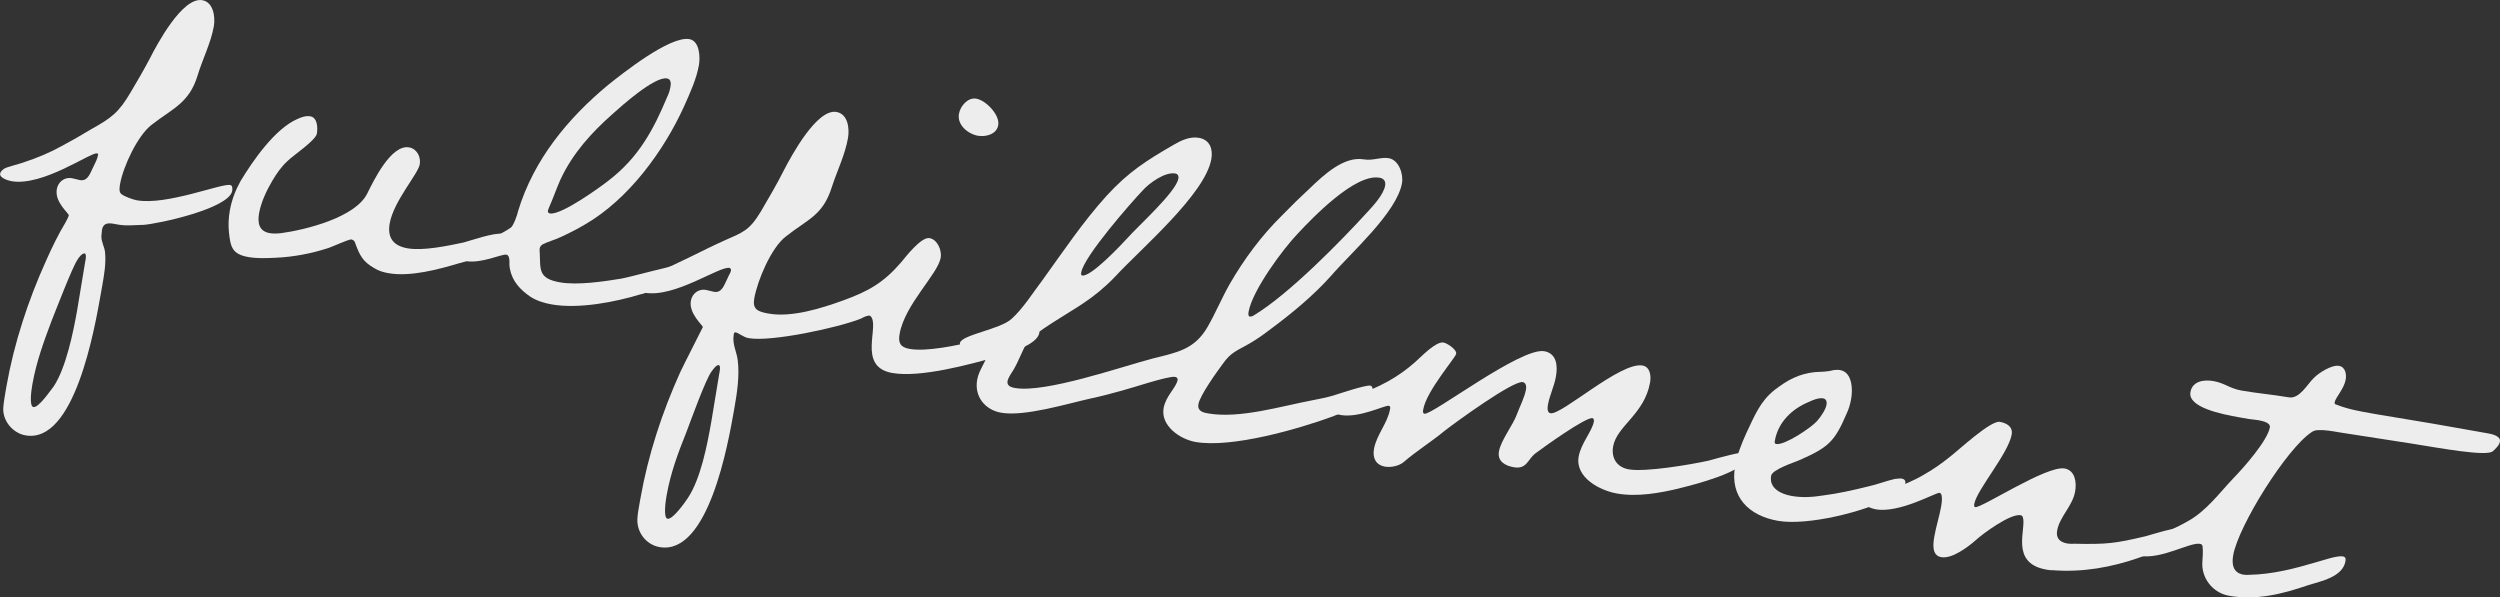
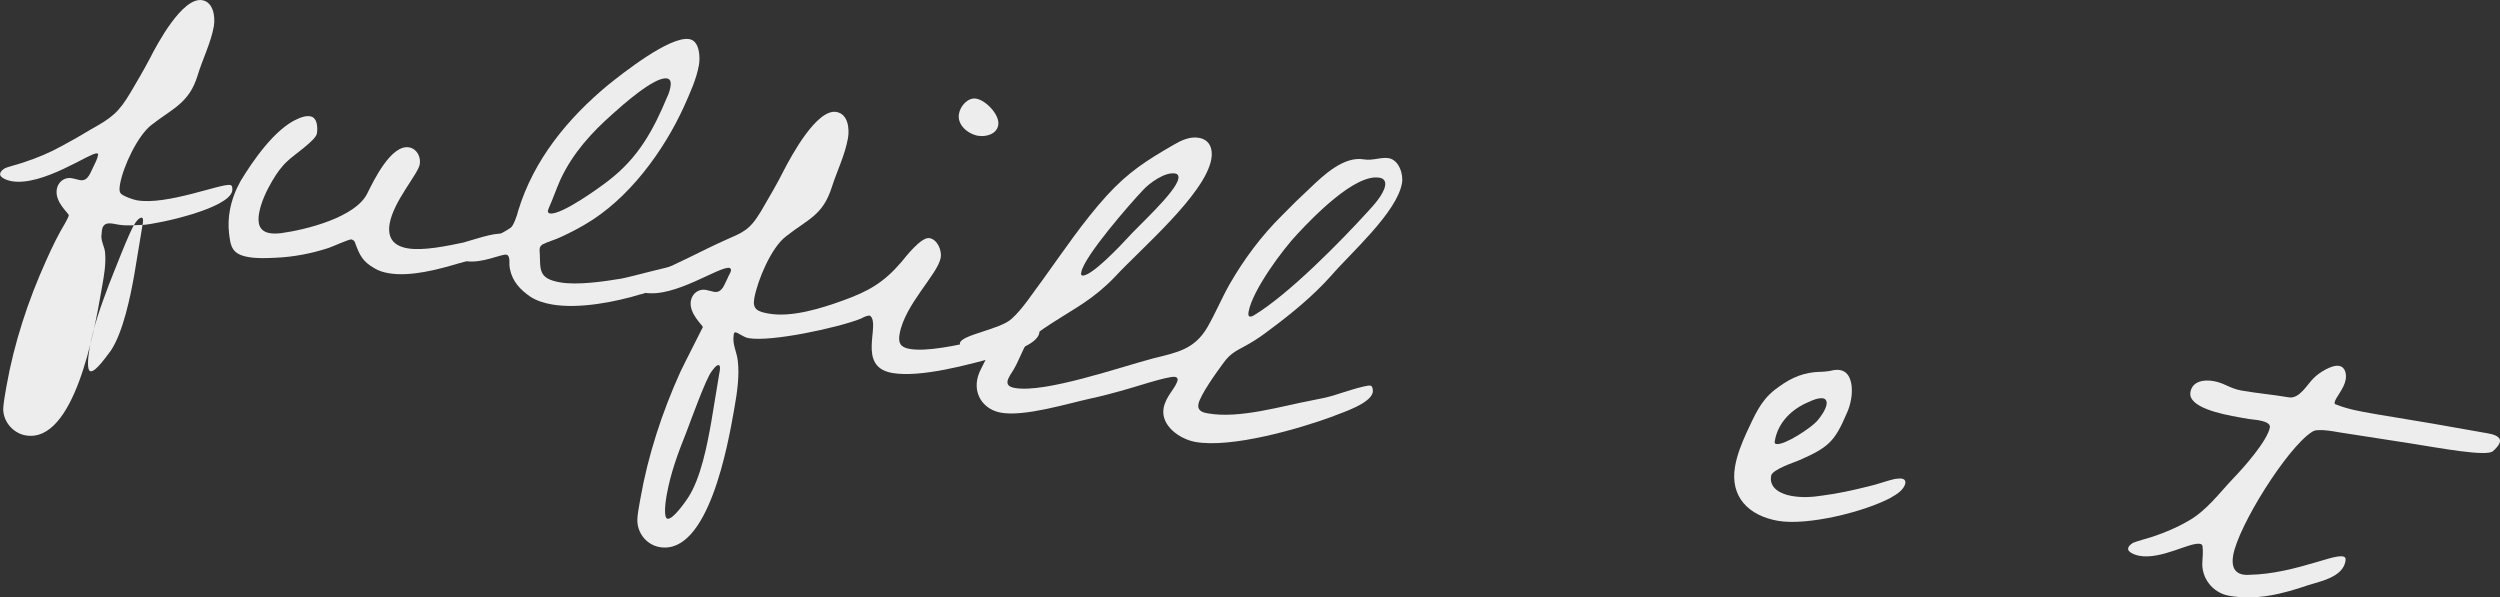
<svg xmlns="http://www.w3.org/2000/svg" viewBox="0 0 486.31 116.2">
  <rect x="0" y="0" width="486.31" height="116.2" fill="#333333" stroke="none" />
  <defs>
    <style>.cls-1{mix-blend-mode:multiply;}.cls-2{isolation:isolate;}.cls-3{fill:#ededed;stroke-width:0px;}</style>
  </defs>
  <g class="cls-2">
    <g id="Layer_2">
      <g id="_レイヤー_6">
        <g class="cls-1">
-           <path class="cls-3" d="m27.74,43.74c-1.47.03-3.08.24-4.69-.04l-.95-.17c-1.04-.18-2.03-.16-2.26,1.17-.08.47-.05.87-.12,1.25-.01,1.17.62,2.07.72,3.16.2,2.19-.18,4.38-.57,6.56l-.2,1.14c-1.3,7.41-5.2,29.55-14.71,27.88-2.56-.45-4.57-2.96-4.31-5.56.12-1.25.36-2.58.59-3.91,1.49-8.46,4.23-16.79,7.76-24.59,1.13-2.54,2.36-5.07,3.75-7.37.16-.36.56-.98.63-1.36.07-.38-2.79-2.55-2.33-5.11.25-1.42,1.5-2.38,2.92-2.13.48.08,1.03.28,1.6.38,1.62.28,2.04-1.6,2.63-2.67.32-.73.73-1.34.91-2.39-.08-.11-.17-.13-.27-.14-1.24-.22-10.54,6.47-16.62,5.4-.57-.1-2.34-.61-2.19-1.46.08-.48.53-.79.87-1.02.54-.3,3.31-.99,3.94-1.26,2.5-.83,4.82-1.8,7.1-3.06,1.94-1.03,3.91-2.15,5.77-3.29,4.02-2.23,5.38-3.26,7.74-7.26,1.26-2.13,2.51-4.26,3.69-6.5C30.47,8.76,35.46-.65,39.35.04c2.19.38,2.56,3.29,2.24,5.1-.57,3.23-2.2,6.37-3.15,9.54-1.64,5.39-4.85,6.4-8.94,9.59-2.72,2.07-5.55,8.13-6.15,11.56-.08.47-.27,1.52.25,1.91.6.5,2.26,1.08,3.02,1.22,5.8,1.02,16.35-3.29,18.16-2.98.48.08.45.77.39,1.15-.6,3.42-14.25,6.41-17.43,6.63Zm-11.12,6.96c.05-.29.23-1.33-.15-1.4-.48-.08-1.23.86-1.39,1.22-.88,1.12-4.33,10.11-5.03,11.85-1.48,3.95-2.96,7.9-3.75,12.37-.2,1.14-.66,4.29.2,4.44,1.04.18,3.44-3.41,3.94-4.01,2.4-3.6,3.82-10.59,4.56-14.77.57-3.23,1.04-6.48,1.61-9.71Z" />
+           <path class="cls-3" d="m27.74,43.74c-1.47.03-3.08.24-4.69-.04l-.95-.17c-1.04-.18-2.03-.16-2.26,1.17-.08.47-.05.87-.12,1.25-.01,1.17.62,2.07.72,3.16.2,2.19-.18,4.38-.57,6.56l-.2,1.14c-1.3,7.41-5.2,29.55-14.71,27.88-2.56-.45-4.57-2.96-4.31-5.56.12-1.25.36-2.58.59-3.91,1.49-8.46,4.23-16.79,7.76-24.59,1.13-2.54,2.36-5.07,3.75-7.37.16-.36.56-.98.63-1.36.07-.38-2.79-2.55-2.33-5.11.25-1.42,1.5-2.38,2.92-2.13.48.08,1.03.28,1.6.38,1.62.28,2.04-1.6,2.63-2.67.32-.73.73-1.34.91-2.39-.08-.11-.17-.13-.27-.14-1.24-.22-10.54,6.47-16.62,5.4-.57-.1-2.34-.61-2.19-1.46.08-.48.53-.79.87-1.02.54-.3,3.31-.99,3.94-1.26,2.5-.83,4.82-1.8,7.1-3.06,1.94-1.03,3.91-2.15,5.77-3.29,4.02-2.23,5.38-3.26,7.74-7.26,1.26-2.13,2.51-4.26,3.69-6.5C30.47,8.76,35.46-.65,39.35.04c2.19.38,2.56,3.29,2.24,5.1-.57,3.23-2.2,6.37-3.15,9.54-1.64,5.39-4.85,6.4-8.94,9.59-2.72,2.07-5.55,8.13-6.15,11.56-.08.47-.27,1.52.25,1.91.6.5,2.26,1.08,3.02,1.22,5.8,1.02,16.35-3.29,18.16-2.98.48.08.45.77.39,1.15-.6,3.42-14.25,6.41-17.43,6.63Zc.05-.29.23-1.33-.15-1.4-.48-.08-1.23.86-1.39,1.22-.88,1.12-4.33,10.11-5.03,11.85-1.48,3.95-2.96,7.9-3.75,12.37-.2,1.14-.66,4.29.2,4.44,1.04.18,3.44-3.41,3.94-4.01,2.4-3.6,3.82-10.59,4.56-14.77.57-3.23,1.04-6.48,1.61-9.71Z" />
          <path class="cls-3" d="m89.44,51.17c-4.14,1.23-9.59,2.72-13.87,1.97-.95-.17-1.88-.43-2.77-.98-2.22-1.27-2.8-2.45-3.67-4.76-.04-.3-.26-.73-.83-.83-.7.07-3.47,1.35-4.41,1.67-3.32,1.08-6.77,1.75-10.33,1.9-1.78.08-3.55.16-5.26-.14-3.14-.55-3.47-1.98-3.76-4.78-.15-1.4-.09-2.86.17-4.28.35-2,1.08-3.92,2.08-5.71,2.35-3.9,6.69-10.19,11.04-12.07.75-.36,1.69-.68,2.54-.53,1.42.25,1.45,2.31,1.27,3.36-.23,1.33-4.56,4.19-5.74,5.36-1.17,1.07-2.08,2.38-2.92,3.8-1.11,1.86-2.21,4.21-2.58,6.31-.33,1.9-.03,3.52,2.06,3.89.76.13,1.55.08,2.25,0,4.72-.64,14.45-3.04,16.74-7.73,1.21-2.43,4.62-9.57,8.14-8.95,1.52.27,2.31,1.88,2.06,3.3-.33,1.9-5.08,7.14-5.85,11.51-.48,2.76.71,4.34,3.46,4.82,3.04.54,7.82-.48,10.88-1.12,1.75-.48,6.03-1.98,7.64-1.69.67.12.73.33.63.9-.5,2.85-6.79,4.09-8.97,4.79Z" />
          <path class="cls-3" d="m124.78,57.2c-5.07,1.55-12.18,2.95-17.5,2.01-1.42-.25-2.91-.71-4.14-1.51-1.92-1.32-3.49-2.97-3.95-5.4-.11-.51-.1-1.09-.1-1.68-.03-.4-.12-1-.59-1.08-.95-.17-4.82,1.79-7.96,1.24-.57-.1-2.34-.61-2.19-1.46.08-.48.53-.79.87-1.02l3.1-.92c2.37-.66,5-1.67,7.01-3.08.54-.3,1.34-2.61,1.46-3.27,3.03-9.95,9.63-17.99,17.54-24.54,2.62-2.09,11.97-9.55,15.77-8.88,2,.35,2.13,3.51,1.86,5.03-.48,2.76-1.75,5.47-2.88,8.02-4,8.8-10.82,18.08-19.23,22.97-1.64.98-3.25,1.78-4.96,2.56-1.07.5-2.4.85-3.38,1.37-.22.16-.46.41-.51.69-.07.38-.02.68,0,1.08.13,3.16-.27,4.85,3.91,5.59,3.42.6,8.55-.16,11.98-.73,1.71-.29,10.99-2.87,11.75-2.73.38.07.34.85.29,1.13-.4,2.28-6.19,4-8.16,4.64Zm4.94-41.94c-2.38-.42-8.88,5.39-10.51,6.87-4.17,3.67-7.83,7.73-10.19,12.8-.81,1.82-1.43,3.67-2.24,5.48-.03.19-.16.36-.2.55-.05.29.11.51.39.56,2.19.38,9.82-5.13,11.53-6.49,5.67-4.39,8.56-9.66,11.27-16.14.31-.63.52-1.28.64-1.95.12-.67.17-1.54-.68-1.69Z" />
          <path class="cls-3" d="m193.99,69.39c-5.36,1.5-14.93,4.13-20.44,3.16-7.03-1.24-2.15-9.49-4.31-11.14-.57-.1-1.34.35-1.77.57-4.43,1.77-17.46,4.57-21.83,3.8-1.04-.18-1.97-1.03-2.54-1.13-.29-.05-.34.23-.37.42-.33,1.9.59,3.34.78,5.04.37,2.91-.12,6.25-.64,9.19l-.1.57c-1.14,6.46-4.97,28.22-14.47,26.55-2.66-.47-4.48-2.94-4.31-5.56.05-.87.22-1.82.37-2.68l.22-1.23c1.49-8.46,4.23-16.79,7.76-24.59.49-1.09,4.36-8.64,4.38-8.73.05-.29-2.77-2.64-2.33-5.11.25-1.42,1.5-2.38,2.92-2.13.57.1,1.03.28,1.6.38,1.62.28,2.04-1.6,2.63-2.67.2-.55.56-.98.65-1.45.05-.29-.11-.51-.3-.54-1.99-.35-10.63,5.87-16.52,4.83-.67-.12-2.45-.53-2.29-1.48.08-.48.53-.79.87-1.02,1.2-.67,2.53-1.02,3.79-1.49,4.43-1.77,8.56-4.08,12.92-6.05,3.93-1.76,5.05-1.95,7.4-5.85,1.55-2.67,3.08-5.24,4.43-7.94,1.49-2.87,6.42-12,10.22-11.33,2.28.4,2.56,3.29,2.24,5.1-.57,3.23-2.09,6.29-3.15,9.54-1.76,5.57-4.72,6.22-8.94,9.59-2.83,2.15-5.52,8.53-6.14,12.05-.37,2.09.63,2.56,2.81,2.94,4.47.79,10.27-1.03,14.46-2.55,4.92-1.78,7.85-3.42,11.3-7.42.99-1.2,3.92-4.99,5.53-4.71,1.52.27,2.42,2.38,2.17,3.81-.57,3.23-6.98,9.06-8,14.85-.3,1.71.13,2.57,1.94,2.89,6.46,1.14,22.85-4.6,24.85-4.25.38.07.44.86.39,1.15-.42,2.38-6.19,4-8.16,4.64Zm-54.04,3.12c.07-.38.25-1.42-.13-1.49-.48-.08-1.13.88-1.39,1.22-1.14,1.47-4.02,9.48-4.93,11.87-1.58,3.93-3.05,7.89-3.79,12.07l-.07.38c-.15.86-.64,4.2.21,4.35,1.04.18,3.41-3.22,3.94-4.01,2.52-3.77,3.79-10.4,4.56-14.77.57-3.23,1.04-6.48,1.59-9.61Zm50.34-46.09c-2-.35-4.14-2.1-3.75-4.29.27-1.52,1.74-3.22,3.36-2.94,1.9.33,4.63,3.17,4.28,5.16-.32,1.8-2.46,2.31-3.89,2.06Z" />
          <path class="cls-3" d="m259.49,80.92c-6.81,2.52-19.92,6.29-26.95,5.05-3.04-.54-6.79-3.16-6.19-6.58.42-2.38,2.46-3.97,2.73-5.5.05-.29-.2-.53-.49-.58-1.33-.23-8.73,2.28-10.37,2.68-1.96.54-3.91,1.07-5.95,1.5-4.69,1.04-12.98,3.59-17.54,2.79-3.14-.55-5.22-3.17-4.65-6.4.33-1.9,1.68-3.43,1.91-4.76.05-.29-.31-.45-.69-.51-.47-.08-1.06-.09-1.35-.14-.67-.12-3.42-.6-3.22-1.74.28-1.61,7.81-2.64,10.04-4.7,2.21-1.96,4.25-5.23,6.03-7.56,4.02-5.56,7.88-11.35,12.49-16.42,4.25-4.64,7.77-6.86,13.11-9.94,1.42-.83,3.12-1.61,4.83-1.3,2.09.37,2.76,2.15,2.4,4.15-1.21,6.84-13.75,17.47-18.72,22.86-1.92,2.01-3.98,3.71-6.2,5.18-2.12,1.49-9.95,5.89-10.95,7.67-.98,1.69-1.6,3.54-2.59,5.23-.4.62-1.06,1.58-1.18,2.24-.17.95.77,1.21,1.43,1.33,5.89,1.04,20.61-4.11,26.88-5.75,4.61-1.15,8.04-1.72,10.57-6.07,1.55-2.67,2.75-5.59,4.31-8.35,2.82-4.89,6.16-9.4,10.2-13.39,1.79-1.84,3.57-3.58,5.44-5.31,2.59-2.48,6.59-6.28,10.49-5.6,1.71.3,3.32-.49,4.84-.23,2,.35,2.88,3.15,2.57,4.86-1,5.7-9.93,13.54-13.74,17.96-3.54,3.98-7.89,7.53-12.06,10.61-1.25.96-2.47,1.82-3.78,2.57-2.41,1.44-3.62,1.62-5.32,4.06-1.16,1.56-4.4,6.08-4.7,7.79-.23,1.33.89,1.63,1.84,1.79,6.18,1.09,14.26-1.41,20.44-2.57,1.32-.26,2.64-.52,3.88-.88,1.24-.37,6.35-2.12,7.3-1.95.47.08.51.97.46,1.26-.38,2.18-5.68,3.9-7.58,4.64Zm-30.88-47.17c-1.99-.35-5.03,1.86-6.25,3.21-2.4,2.52-11.47,12.87-12.03,16.01-.05.29-.1.57.19.62,1.71.3,7.62-6,8.71-7.19,2.08-2.38,9.52-9,9.99-11.66.1-.57-.13-.9-.61-.99Zm39.73.82c-4.75-.84-13.03,7.8-15.93,10.91-2.88,3.02-8.79,10.99-9.53,15.17-.03.19-.15.86.23.92.29.05.6-.09.83-.25,6.68-4.02,16.71-14.2,22.17-20.2,1.09-1.18,3.03-3.29,3.33-5,.15-.85-.24-1.41-1.1-1.56Z" />
-           <path class="cls-3" d="m326.67,95c-3.78.9-8.14,1.7-12.13,1-3.33-.59-8.17-3.1-7.45-7.19.45-2.57,2.63-4.93,2.96-6.83.03-.19,0-.59-.28-.64-1.33-.23-9.75,5.83-11.21,6.94-1.38,1.13-1.61,3.05-4.09,2.61-1.71-.3-3.22-1.16-2.89-3.06.4-2.28,2.76-5.1,3.56-7.41.55-1.47,1.42-3.08,1.71-4.7.08-.48.03-1.27-.64-1.39-1.9-.33-13.25,7.95-15.19,9.47-2.64,2.18-5.49,3.93-8.03,6.13-.91.72-2.44,1.04-3.58.84-1.8-.32-2.44-1.71-2.14-3.42.48-2.75,2.65-5.02,3.13-7.77.05-.29.1-.57-.28-.64-.76-.13-5.72,2.42-9.33,1.79-.67-.12-2.34-.61-2.19-1.46.08-.48.53-.79.87-1.02.54-.3,3.2-.91,3.83-1.19,2.39-.76,4.62-1.73,6.78-2.92,1.96-1.12,3.53-2.22,5.27-3.77,1.04-.9,3.94-4.01,5.46-3.74.66.12,2.6,1.34,2.45,2.2-.13.76-5.78,7.21-6.41,10.82-.05.29-.13.76.25.83,1.52.27,18.74-12.96,23.3-12.16,2.47.44,2.62,2.91,2.27,4.91-.33,1.9-1.24,3.7-1.56,5.51-.1.57-.17,1.54.49,1.65,2.19.38,13.62-10.04,17.9-9.29,1.52.27,1.7,2.06,1.48,3.3-1.09,6.18-6.49,8.46-7.19,12.45-.4,2.28.76,4.05,3.04,4.45,3.23.57,12.02-.92,15.48-1.68,2.16-.6,6.49-1.8,7.44-1.63.14.32.19.62.12,1-.5,2.85-10.44,5.31-13.21,6Z" />
          <path class="cls-3" d="m367.9,96.77c-5.2,2.81-16.36,5.54-22.06,4.54s-9.36-4.69-8.33-10.58c.4-2.28,1.28-4.48,2.23-6.56,1.55-3.25,2.64-6.1,5.49-8.34,2.49-1.91,4.66-3.1,7.76-3.44,1.29-.07,2.46-.06,3.79-.41.4-.03.7-.07,1.17.01,2.38.42,2.47,3.77,2.15,5.57-.18,1.05-.45,1.98-.92,2.97-2.33,5.47-3.6,6.52-9.12,8.97-.96.42-5.31,1.81-5.53,3.04-.44,2.47,1.92,3.57,4.01,3.94,2,.35,4.07.23,6.09-.1,2.91-.37,5.86-1.03,8.84-1.77,1.73-.38,3.42-1.06,5.15-1.45.49-.01.91-.13,1.29-.07.57.1.8.43.72.91-.22,1.24-1.76,2.24-2.74,2.75Zm-13.26-19.28c-.86-.15-2.02.33-2.77.69-3.17,1.3-5.97,3.85-6.62,7.55-.05.29-.1.57.28.64,1.62.29,6.83-3.2,7.94-4.48.74-.85,1.65-2.16,1.84-3.2.1-.57-.1-1.1-.67-1.2Z" />
-           <path class="cls-3" d="m416.09,108.49c-5.43,1.89-10.99,2.87-16.79,2.43-.4.03-.78-.04-1.25-.12-7.22-1.27-3.76-8.11-4.57-10.21-.06-.21-.24-.34-.42-.37-2-.35-7.39,3.6-8.8,4.92-1.5,1.3-4.55,3.61-6.64,3.24-1.9-.33-1.59-2.63-1.34-4.06.33-1.9.97-3.85,1.31-5.75.08-.47.45-2.57-.31-2.7-.66-.12-7.76,4.02-12.42,3.2-.57-.1-2.34-.61-2.19-1.46.08-.47.53-.79.87-1.02.54-.3,3.33-1.08,4.15-1.33,2.2-.79,4.41-1.67,6.48-2.88,1.85-1.05,3.53-2.22,5.12-3.51,1.58-1.19,7.92-7.13,9.72-6.81,1.33.23,2.58.94,2.31,2.46-.65,3.71-6.79,10.75-7.28,13.51-.02.09-.1.57.18.62,1.24.22,13.87-8.14,17.39-7.52,2.09.37,2.36,2.77,2.05,4.48-.5,2.85-3.01,4.86-3.5,7.61-.27,1.52.58,2.26,2.01,2.51.48.08.87.06,1.36.04,6.34.14,7.95-.07,13.88-1.47,1.96-.54,5.39-1.7,6.72-1.46.14.32.18.62.12,1-.38,2.19-6.29,3.99-8.16,4.64Z" />
          <path class="cls-3" d="m484.89,87.79c-1.26,1.05-10.27-.63-15.8-1.51l-14.11-2.19c-1.33-.23-2.76-.49-4.04-.42-.49.01-.91.13-1.24.37-4.87,3.16-14.28,18.25-15.29,23.96-.32,1.81-.02,3.43,1.98,3.78.48.08.87.06,1.27.03,4.43-.1,8.73-1.21,12.87-2.44,1.13-.29,4.06-1.34,5.2-1.14.57.1.6.5.51.97-.54,3.04-4.79,3.86-7.18,4.61-5.11,1.75-10.13,3.02-15.45,2.08-3.23-.57-5.46-3.51-5.19-6.69.07-.97.14-1.93.03-2.93-.04-.3-.22-.43-.5-.48-2-.35-7.5,3.09-11.78,2.33-.57-.1-2.34-.61-2.19-1.46.08-.48.53-.79.87-1.02.54-.3,3.21-1,3.95-1.26,2.29-.77,4.62-1.74,6.69-2.94,3.68-2,6.16-5.48,9.04-8.5,1.79-1.84,6.55-7.17,7.02-9.83.13-.76-1.07-1.17-2.21-1.37-.76-.13-1.54-.17-1.92-.24l-1.71-.3c-3.71-.65-10.13-1.98-9.62-4.92.38-2.19,2.69-2.47,4.49-2.15,2.19.38,3.08,1.42,5.46,1.84,3.04.54,6.13.79,9.17,1.32,2.09.37,3.58-2.51,4.87-3.75.96-1.01,3.5-2.62,4.92-2.37,1.24.22,1.48,1.63,1.29,2.68-.32,1.8-1.98,3.47-2.15,4.42-.05.28.12.41.41.46,2.2.88,4.67,1.31,6.95,1.71l1.14.2c3.52.62,7.05,1.14,10.56,1.76l10.83,1.91c.76.13,2.45.53,2.27,1.58-.13.76-.95,1.5-1.41,1.91Z" />
        </g>
      </g>
    </g>
  </g>
</svg>